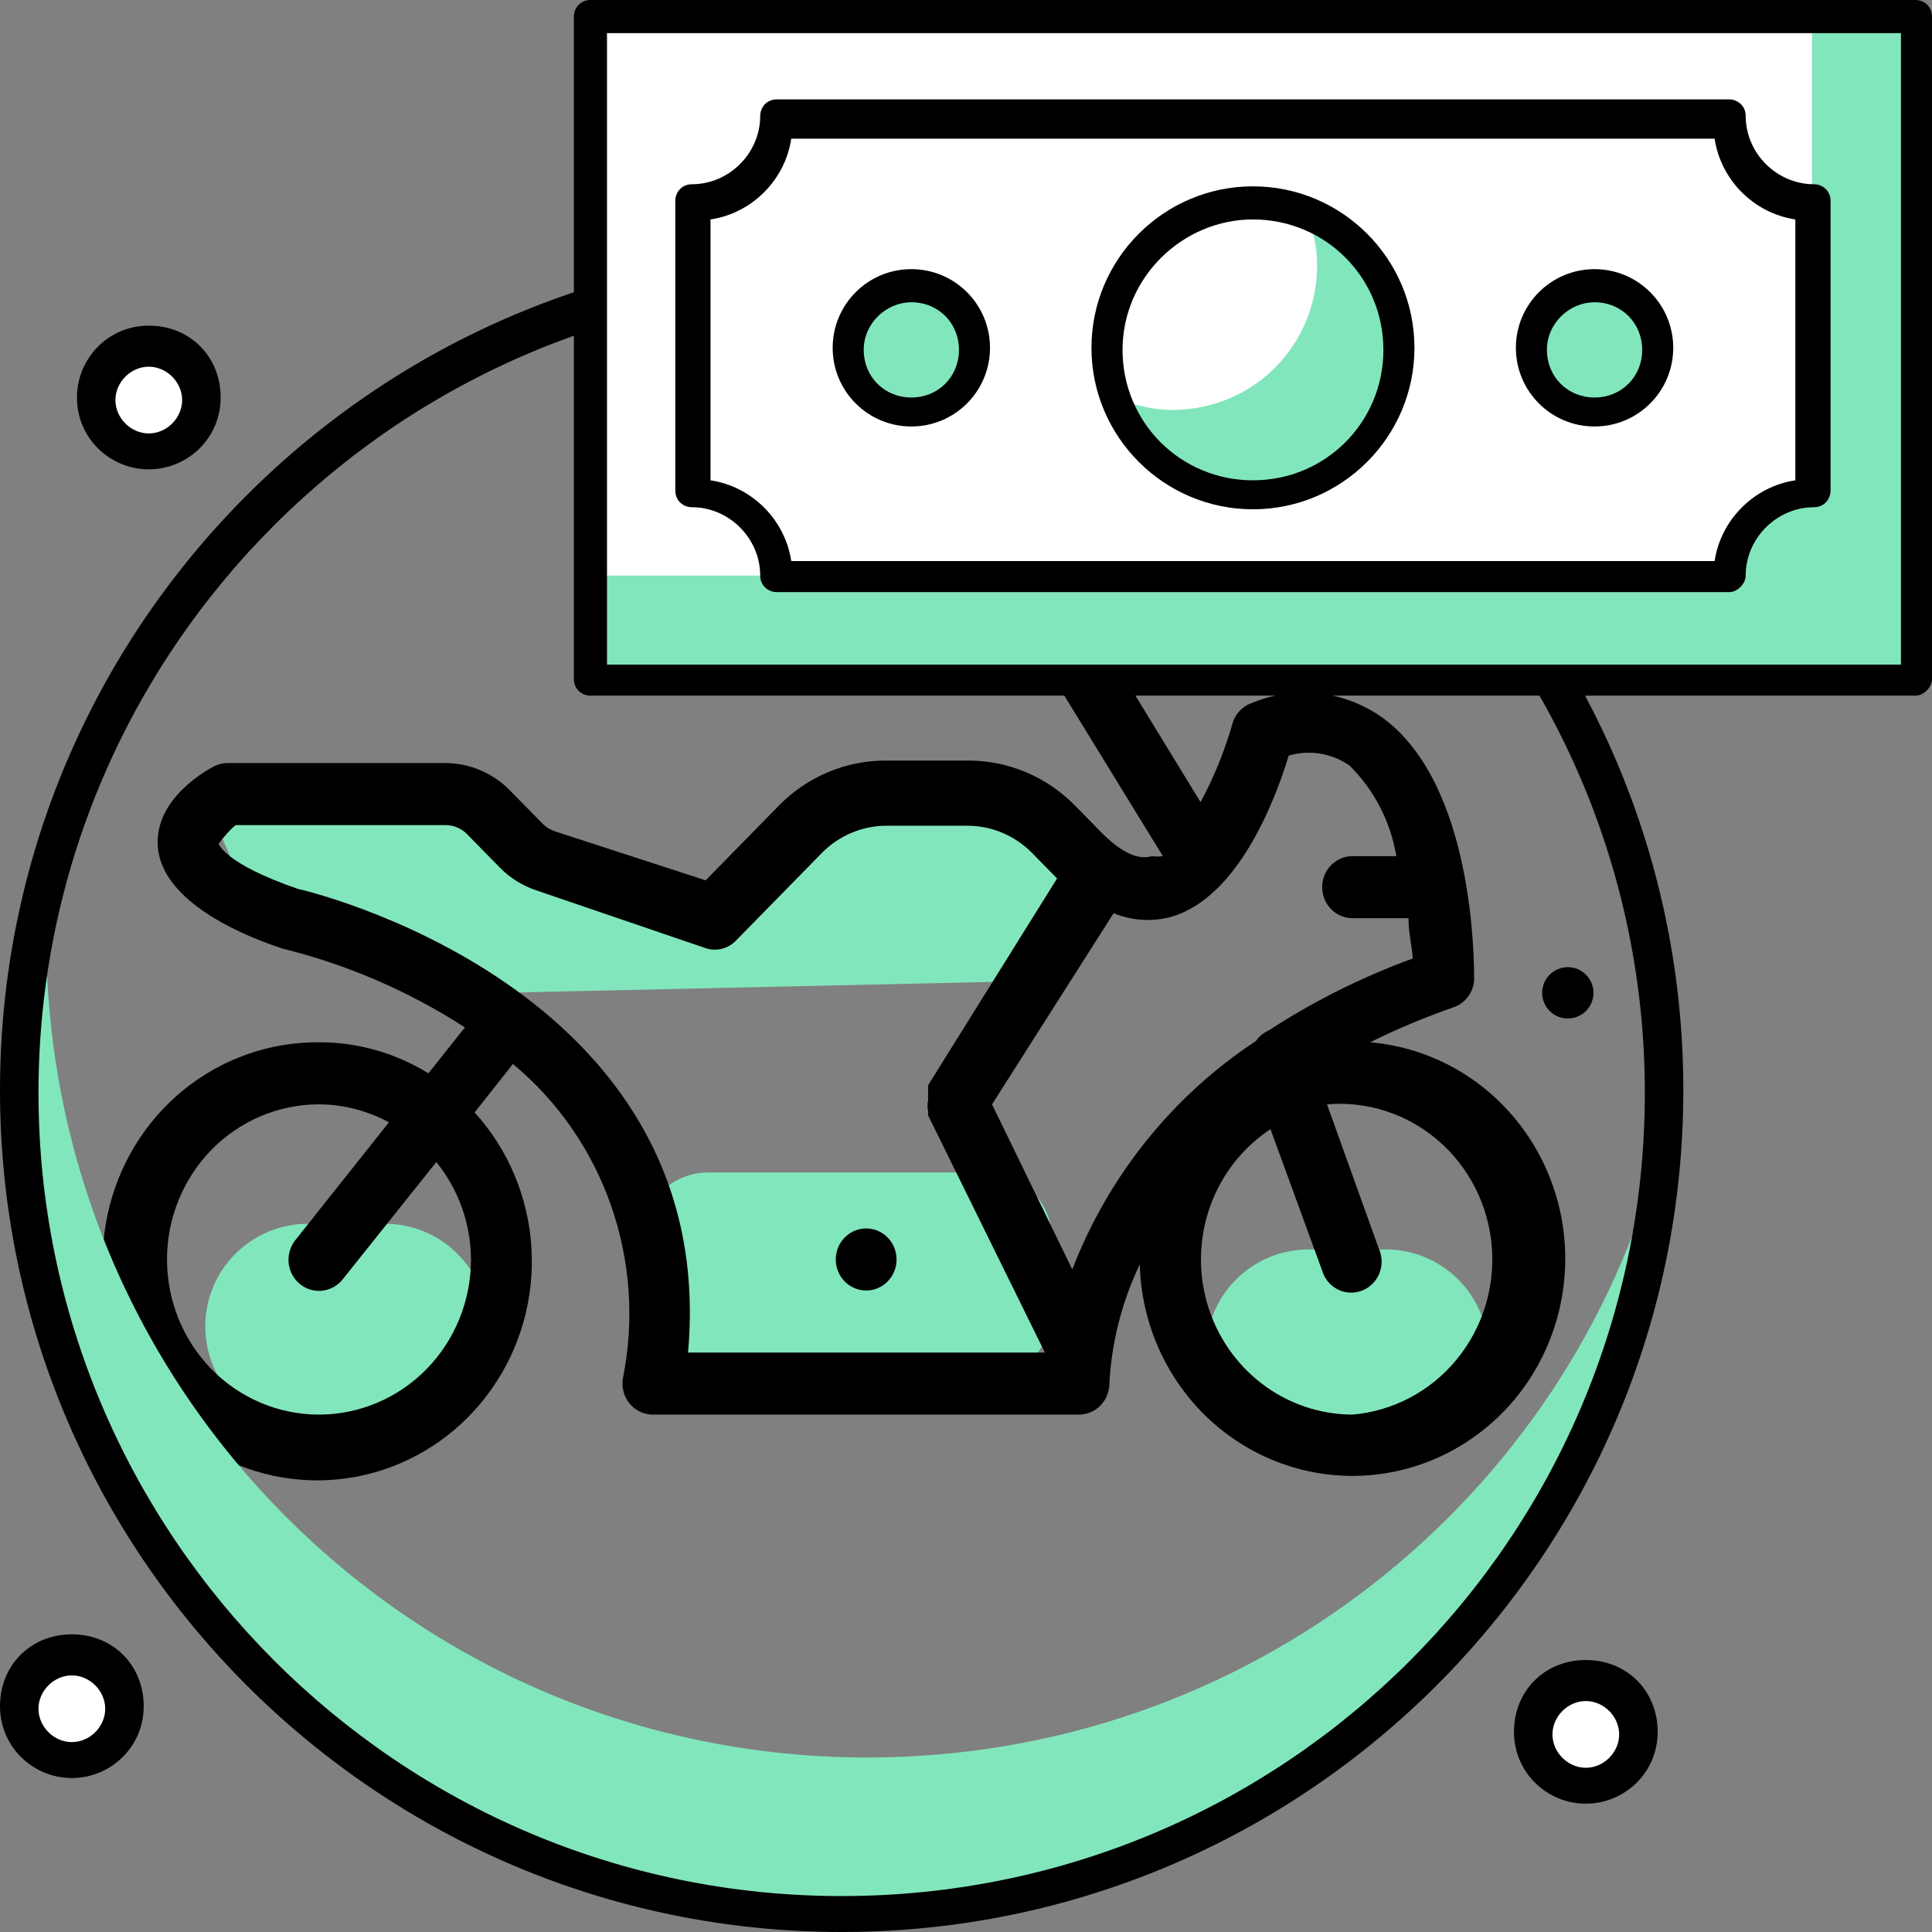
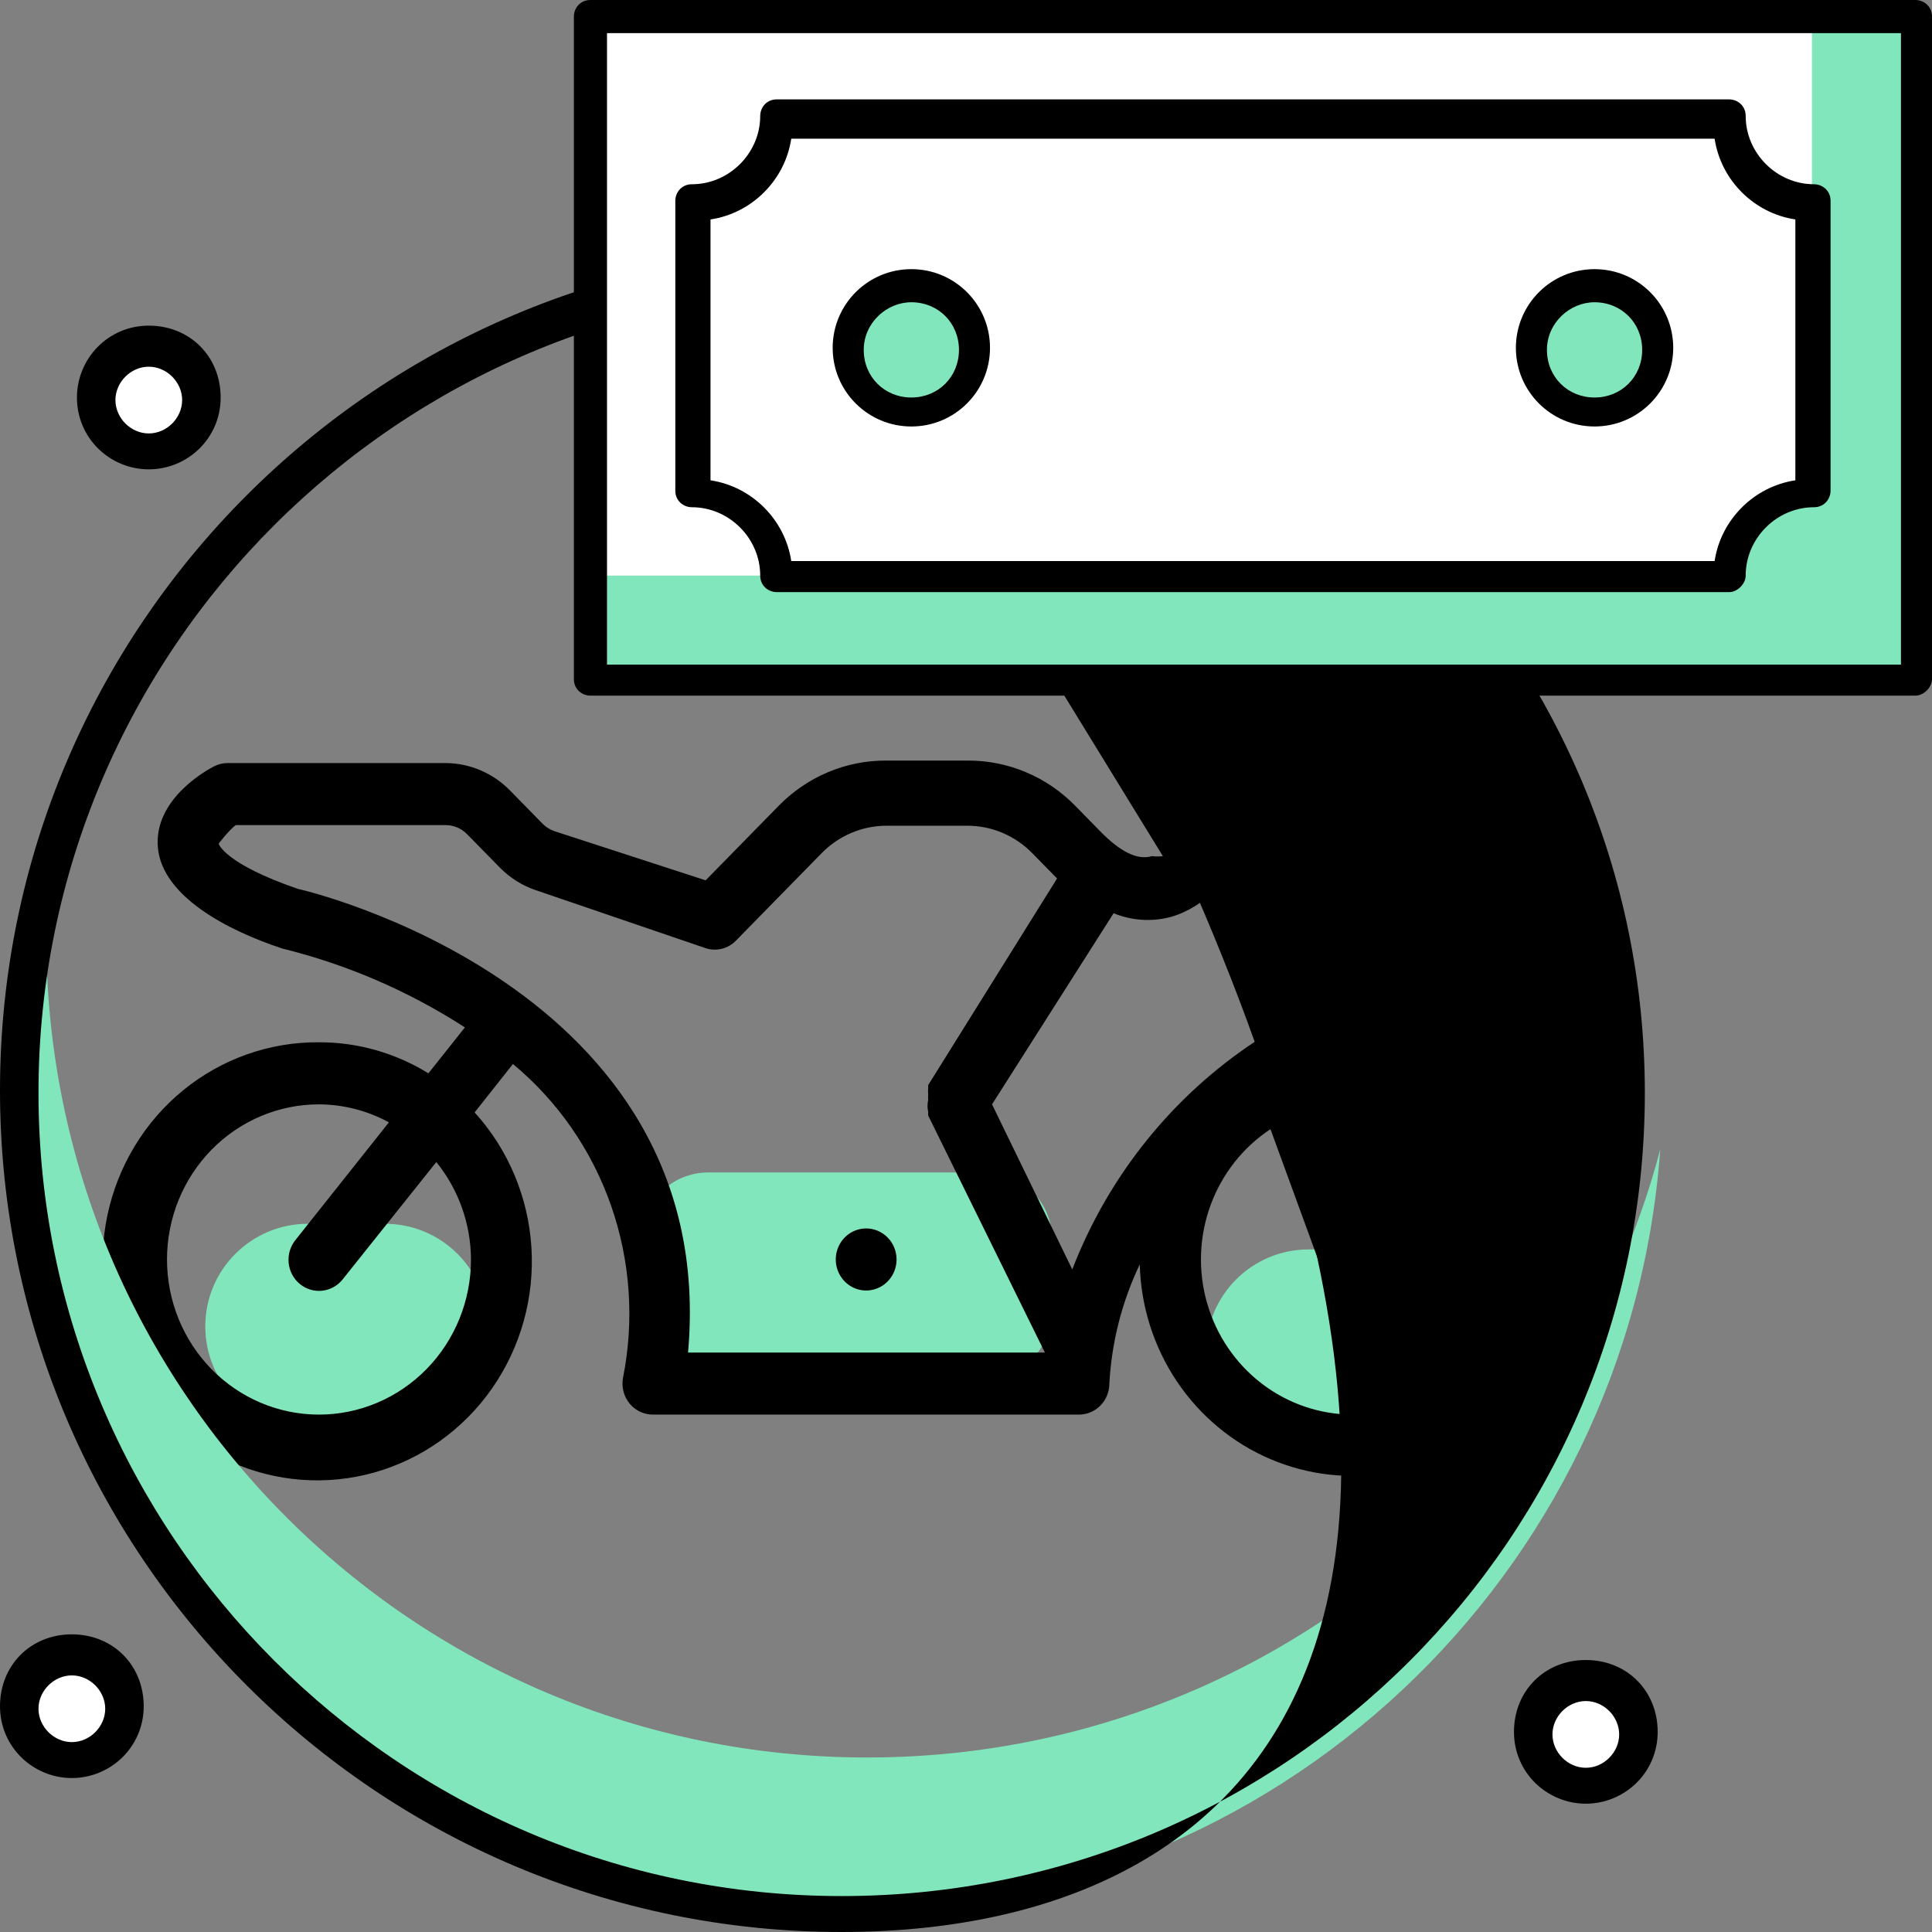
<svg xmlns="http://www.w3.org/2000/svg" width="87" height="87" viewBox="0 0 87 87" fill="none">
  <rect x="0" y="0" width="87" height="87" fill="#808080" stroke="none" />
  <path d="M17.333 55.108H13.866C11.313 55.108 9.244 57.177 9.244 59.73C9.244 62.283 11.313 64.352 13.866 64.352H17.333C19.886 64.352 21.955 62.283 21.955 59.73C21.955 57.177 19.886 55.108 17.333 55.108Z" fill="#82E6BC" />
  <path d="M62.397 56.263H58.931C56.378 56.263 54.309 58.333 54.309 60.885C54.309 63.438 56.378 65.507 58.931 65.507H62.397C64.95 65.507 67.019 63.438 67.019 60.885C67.019 58.333 64.95 56.263 62.397 56.263Z" fill="#82E6BC" />
  <path d="M44.377 52.797H31.889C30.232 52.797 28.889 54.14 28.889 55.797V59.041C28.889 60.698 30.232 62.041 31.889 62.041H44.377C46.034 62.041 47.377 60.698 47.377 59.041V55.797C47.377 54.14 46.034 52.797 44.377 52.797Z" fill="#82E6BC" />
-   <path d="M48.756 41.44L48.872 40.043C49.005 38.449 47.864 37.031 46.279 36.82L41.318 36.158C40.747 36.082 40.166 36.172 39.644 36.417L31.786 40.115C31.042 40.465 30.188 40.495 29.421 40.197L20.67 36.794C20.373 36.678 20.059 36.611 19.741 36.594L10.873 36.127C10.127 36.088 9.603 36.85 9.907 37.532L11.555 41.242L22.059 44.559C22.373 44.657 22.7 44.704 23.029 44.697L45.833 44.19C47.367 44.156 48.629 42.969 48.756 41.44Z" fill="#82E6BC" />
  <path d="M39.004 55.318C38.734 55.318 38.469 55.4 38.244 55.554C38.019 55.707 37.843 55.925 37.74 56.181C37.636 56.436 37.609 56.717 37.662 56.988C37.715 57.259 37.845 57.508 38.036 57.703C38.228 57.899 38.472 58.032 38.737 58.086C39.003 58.14 39.278 58.112 39.528 58.006C39.778 57.901 39.992 57.721 40.142 57.492C40.293 57.262 40.373 56.992 40.373 56.715C40.373 56.345 40.229 55.989 39.972 55.727C39.715 55.465 39.367 55.318 39.004 55.318ZM61.701 46.935C62.909 46.336 64.153 45.813 65.424 45.371C65.686 45.287 65.918 45.126 66.088 44.906C66.259 44.687 66.362 44.42 66.382 44.141C66.382 43.247 66.382 35.283 62.221 32.293C61.377 31.702 60.402 31.334 59.384 31.222C58.367 31.11 57.338 31.257 56.389 31.651C56.17 31.723 55.973 31.85 55.815 32.021C55.657 32.192 55.544 32.401 55.486 32.629C55.137 33.842 54.659 35.013 54.062 36.121L49.107 28.018C48.983 27.821 48.813 27.659 48.612 27.547C48.411 27.435 48.186 27.376 47.957 27.375H41.742C41.379 27.375 41.031 27.522 40.774 27.785C40.517 28.047 40.373 28.402 40.373 28.772C40.373 29.143 40.517 29.498 40.774 29.76C41.031 30.022 41.379 30.169 41.742 30.169H47.218L52.365 38.553C52.201 38.574 52.035 38.574 51.872 38.553C51.215 38.748 50.448 38.357 49.545 37.435L48.422 36.289C47.787 35.638 47.032 35.123 46.2 34.773C45.368 34.422 44.476 34.245 43.576 34.249H39.908C39.008 34.245 38.116 34.422 37.284 34.773C36.452 35.123 35.697 35.638 35.062 36.289L31.776 39.642L24.987 37.435C24.781 37.368 24.594 37.253 24.439 37.099L22.961 35.59C22.197 34.814 21.165 34.372 20.086 34.361H10.258C10.049 34.36 9.843 34.408 9.655 34.501C9.381 34.64 6.917 35.954 7.109 38.161C7.301 40.369 10.258 41.906 12.722 42.716C15.631 43.433 18.405 44.632 20.935 46.265L19.292 48.333C17.806 47.414 16.101 46.931 14.364 46.935C12.141 46.917 9.979 47.682 8.243 49.1C6.508 50.519 5.305 52.506 4.837 54.724C4.37 56.943 4.666 59.258 5.676 61.28C6.686 63.302 8.349 64.906 10.383 65.823C12.417 66.739 14.699 66.912 16.843 66.311C18.987 65.711 20.863 64.374 22.154 62.526C23.445 60.678 24.073 58.432 23.93 56.168C23.788 53.903 22.885 51.757 21.373 50.093L23.098 47.913C25.112 49.582 26.639 51.783 27.512 54.276C28.386 56.769 28.573 59.459 28.053 62.053C28.017 62.256 28.025 62.465 28.077 62.665C28.129 62.864 28.224 63.05 28.355 63.208C28.486 63.365 28.65 63.491 28.834 63.577C29.019 63.662 29.22 63.705 29.422 63.701H48.587C48.95 63.701 49.298 63.554 49.554 63.292C49.811 63.03 49.956 62.675 49.956 62.304C50.056 60.44 50.522 58.616 51.324 56.939C51.373 58.827 51.956 60.66 53.004 62.217C54.051 63.774 55.518 64.989 57.227 65.713C58.936 66.438 60.814 66.642 62.634 66.301C64.454 65.96 66.138 65.088 67.483 63.791C68.829 62.494 69.777 60.828 70.214 58.992C70.651 57.157 70.559 55.232 69.947 53.45C69.336 51.667 68.231 50.103 66.768 48.947C65.305 47.791 63.545 47.093 61.701 46.935ZM14.364 63.701C12.549 63.701 10.808 62.965 9.524 61.655C8.241 60.345 7.52 58.568 7.52 56.715C7.52 54.863 8.241 53.086 9.524 51.776C10.808 50.466 12.549 49.73 14.364 49.73C15.463 49.735 16.543 50.013 17.513 50.54L13.296 55.849C13.068 56.138 12.961 56.508 12.999 56.878C13.038 57.247 13.219 57.586 13.502 57.819C13.785 58.053 14.147 58.162 14.509 58.122C14.871 58.083 15.203 57.899 15.432 57.61L19.648 52.328C20.65 53.563 21.201 55.113 21.209 56.715C21.209 57.633 21.032 58.541 20.688 59.389C20.344 60.236 19.84 61.006 19.204 61.655C18.568 62.304 17.814 62.818 16.983 63.169C16.153 63.52 15.263 63.701 14.364 63.701ZM30.983 60.907C32.461 44.365 13.488 40.033 13.433 40.033C10.093 38.888 9.847 37.994 9.847 37.994C9.847 37.994 10.258 37.435 10.613 37.155H20.086C20.447 37.161 20.792 37.311 21.044 37.575L22.523 39.083C22.978 39.542 23.531 39.886 24.138 40.089L31.749 42.688C31.989 42.773 32.248 42.786 32.495 42.727C32.742 42.667 32.968 42.538 33.145 42.353L37.006 38.413C37.777 37.629 38.82 37.187 39.908 37.183H43.576C44.665 37.187 45.707 37.629 46.478 38.413L47.601 39.558L41.797 48.864C41.794 48.91 41.794 48.957 41.797 49.003C41.788 49.096 41.788 49.19 41.797 49.283C41.789 49.366 41.789 49.45 41.797 49.534C41.757 49.709 41.757 49.89 41.797 50.065C41.793 50.121 41.793 50.177 41.797 50.233L47.053 60.907H30.983ZM48.285 57.163L44.672 49.73L50.147 41.123C50.965 41.46 51.867 41.519 52.721 41.291C55.787 40.425 57.457 35.926 58.032 34.026C58.492 33.89 58.977 33.86 59.45 33.937C59.923 34.014 60.374 34.197 60.77 34.473C61.88 35.569 62.619 36.998 62.878 38.553H60.907C60.544 38.553 60.195 38.7 59.939 38.962C59.682 39.224 59.538 39.579 59.538 39.95C59.538 40.32 59.682 40.675 59.939 40.938C60.195 41.2 60.544 41.347 60.907 41.347H63.425C63.425 42.017 63.59 42.632 63.617 43.163C61.342 43.992 59.165 45.079 57.129 46.404C56.897 46.505 56.698 46.669 56.554 46.88C52.812 49.341 49.921 52.937 48.285 57.163ZM60.907 63.701C59.431 63.697 57.995 63.207 56.815 62.302C55.635 61.398 54.773 60.128 54.357 58.683C53.941 57.237 53.995 55.693 54.509 54.281C55.023 52.869 55.971 51.665 57.211 50.847L59.538 57.218C59.593 57.402 59.684 57.573 59.806 57.719C59.928 57.865 60.079 57.984 60.248 58.068C60.417 58.152 60.602 58.2 60.79 58.208C60.978 58.216 61.166 58.184 61.342 58.115C61.517 58.046 61.677 57.94 61.811 57.805C61.945 57.669 62.05 57.508 62.119 57.329C62.189 57.15 62.222 56.959 62.216 56.767C62.21 56.575 62.165 56.386 62.084 56.212L59.757 49.73C60.656 49.653 61.56 49.757 62.42 50.037C63.279 50.317 64.076 50.767 64.765 51.361C65.454 51.955 66.022 52.682 66.435 53.5C66.849 54.318 67.101 55.211 67.176 56.129C67.252 57.046 67.149 57.97 66.875 58.847C66.601 59.724 66.16 60.537 65.578 61.24C64.996 61.943 64.284 62.523 63.482 62.945C62.681 63.367 61.806 63.624 60.907 63.701Z" fill="black" />
  <path d="M39.058 79.142C18.605 79.142 2.081 62.618 2.081 42.166C2.081 41.242 2.081 40.433 2.197 39.508C1.388 42.513 0.926 45.748 0.926 49.099C0.926 69.552 17.45 86.076 37.902 86.076C57.431 86.076 73.377 70.938 74.763 51.757C70.603 67.587 56.16 79.142 39.058 79.142Z" fill="#82E6BC" />
-   <path d="M37.901 87C16.986 87 0 70.014 0 49.099C0 28.184 16.986 11.198 37.901 11.198C58.816 11.198 75.802 28.184 75.802 49.099C75.802 70.014 58.816 87 37.901 87ZM37.901 13.047C18.026 13.047 1.733 29.224 1.733 49.215C1.733 69.09 17.91 85.382 37.901 85.382C57.892 85.382 74.069 69.205 74.069 49.215C74.069 29.224 57.776 13.047 37.901 13.047Z" fill="black" />
+   <path d="M37.901 87C16.986 87 0 70.014 0 49.099C0 28.184 16.986 11.198 37.901 11.198C75.802 70.014 58.816 87 37.901 87ZM37.901 13.047C18.026 13.047 1.733 29.224 1.733 49.215C1.733 69.09 17.91 85.382 37.901 85.382C57.892 85.382 74.069 69.205 74.069 49.215C74.069 29.224 57.776 13.047 37.901 13.047Z" fill="black" />
  <path d="M70.601 45.864C71.239 45.864 71.756 45.346 71.756 44.708C71.756 44.07 71.239 43.553 70.601 43.553C69.963 43.553 69.445 44.07 69.445 44.708C69.445 45.346 69.963 45.864 70.601 45.864Z" fill="black" />
  <path d="M6.702 20.211C7.978 20.211 9.013 19.177 9.013 17.9C9.013 16.624 7.978 15.589 6.702 15.589C5.425 15.589 4.391 16.624 4.391 17.9C4.391 19.177 5.425 20.211 6.702 20.211Z" fill="white" />
  <path d="M6.7 21.135C4.967 21.135 3.465 19.749 3.465 17.9C3.465 16.167 4.851 14.664 6.7 14.664C8.549 14.664 9.936 16.051 9.936 17.9C9.936 19.749 8.434 21.135 6.7 21.135ZM6.7 16.513C5.891 16.513 5.198 17.207 5.198 18.015C5.198 18.824 5.891 19.518 6.7 19.518C7.509 19.518 8.202 18.824 8.202 18.015C8.202 17.207 7.509 16.513 6.7 16.513Z" fill="black" />
  <path d="M65.633 16.744C66.91 16.744 67.944 15.71 67.944 14.434C67.944 13.157 66.91 12.122 65.633 12.122C64.357 12.122 63.322 13.157 63.322 14.434C63.322 15.71 64.357 16.744 65.633 16.744Z" fill="white" />
  <path d="M65.632 17.669C63.899 17.669 62.397 16.282 62.397 14.434C62.397 12.7 63.783 11.198 65.632 11.198C67.481 11.198 68.867 12.585 68.867 14.434C68.867 16.282 67.365 17.669 65.632 17.669ZM65.632 13.047C64.823 13.047 64.13 13.74 64.13 14.549C64.13 15.358 64.823 16.051 65.632 16.051C66.441 16.051 67.134 15.358 67.134 14.549C67.134 13.74 66.441 13.047 65.632 13.047Z" fill="black" />
  <path d="M72.567 24.833C73.843 24.833 74.878 23.799 74.878 22.522C74.878 21.246 73.843 20.211 72.567 20.211C71.29 20.211 70.256 21.246 70.256 22.522C70.256 23.799 71.29 24.833 72.567 24.833Z" fill="white" />
  <path d="M72.567 25.758C70.834 25.758 69.332 24.371 69.332 22.522C69.332 20.673 70.719 19.287 72.567 19.287C74.416 19.287 75.803 20.673 75.803 22.522C75.803 24.371 74.301 25.758 72.567 25.758ZM72.567 21.135C71.759 21.135 71.065 21.829 71.065 22.638C71.065 23.447 71.759 24.14 72.567 24.14C73.376 24.14 74.07 23.447 74.07 22.638C74.07 21.829 73.376 21.135 72.567 21.135Z" fill="black" />
  <path d="M3.237 79.142C4.513 79.142 5.548 78.108 5.548 76.831C5.548 75.555 4.513 74.52 3.237 74.52C1.96 74.52 0.926 75.555 0.926 76.831C0.926 78.108 1.96 79.142 3.237 79.142Z" fill="white" />
  <path d="M3.235 80.067C1.502 80.067 0 78.68 0 76.832C0 74.983 1.387 73.596 3.235 73.596C5.084 73.596 6.471 74.983 6.471 76.832C6.471 78.68 4.969 80.067 3.235 80.067ZM3.235 75.445C2.427 75.445 1.733 76.138 1.733 76.947C1.733 77.756 2.427 78.449 3.235 78.449C4.044 78.449 4.738 77.756 4.738 76.947C4.738 76.138 4.044 75.445 3.235 75.445Z" fill="black" />
  <path d="M71.413 80.298C72.689 80.298 73.724 79.263 73.724 77.987C73.724 76.711 72.689 75.676 71.413 75.676C70.136 75.676 69.102 76.711 69.102 77.987C69.102 79.263 70.136 80.298 71.413 80.298Z" fill="white" />
  <path d="M71.411 81.222C69.678 81.222 68.176 79.836 68.176 77.987C68.176 76.138 69.562 74.752 71.411 74.752C73.26 74.752 74.647 76.138 74.647 77.987C74.647 79.836 73.144 81.222 71.411 81.222ZM71.411 76.6C70.602 76.6 69.909 77.294 69.909 78.103C69.909 78.911 70.602 79.605 71.411 79.605C72.22 79.605 72.913 78.911 72.913 78.103C72.913 77.294 72.22 76.6 71.411 76.6Z" fill="black" />
  <path d="M86.255 0.746H26.588V30.579H86.255V0.746Z" fill="#82E6BC" />
  <path d="M77.864 25.918H26.588V0.746H81.593V22.189C79.542 22.189 77.864 23.867 77.864 25.918Z" fill="white" />
  <path d="M86.254 31.325H26.588C26.215 31.325 25.842 31.045 25.842 30.579V0.746C25.842 0.373 26.122 0 26.588 0H86.254C86.627 0 87 0.28 87 0.746V30.579C87 30.952 86.627 31.325 86.254 31.325ZM27.334 29.927H85.602V1.492H27.334V29.927Z" fill="black" />
  <path d="M77.865 25.918H34.979C34.979 23.867 33.301 22.189 31.25 22.189V9.137C33.301 9.137 34.979 7.458 34.979 5.407H77.865C77.865 7.458 79.543 9.137 81.594 9.137V22.189C79.543 22.189 77.865 23.867 77.865 25.918Z" fill="white" />
  <path d="M77.864 26.664H34.978C34.605 26.664 34.233 26.384 34.233 25.918C34.233 24.24 32.834 22.841 31.156 22.841C30.783 22.841 30.41 22.562 30.41 22.095V9.043C30.41 8.67 30.69 8.297 31.156 8.297C32.834 8.297 34.233 6.899 34.233 5.221C34.233 4.848 34.512 4.475 34.978 4.475H77.864C78.237 4.475 78.61 4.755 78.61 5.221C78.61 6.899 80.008 8.297 81.686 8.297C82.059 8.297 82.432 8.577 82.432 9.043V22.095C82.432 22.468 82.152 22.841 81.686 22.841C80.008 22.841 78.61 24.24 78.61 25.918C78.61 26.291 78.237 26.664 77.864 26.664ZM35.631 25.265H77.211C77.491 23.401 78.983 21.909 80.847 21.629V9.882C78.983 9.603 77.491 8.111 77.211 6.246H35.631C35.351 8.111 33.86 9.603 31.995 9.882V21.629C33.86 21.909 35.351 23.401 35.631 25.265Z" fill="black" />
  <path d="M41.037 18.459C42.582 18.459 43.834 17.207 43.834 15.663C43.834 14.118 42.582 12.866 41.037 12.866C39.492 12.866 38.24 14.118 38.24 15.663C38.24 17.207 39.492 18.459 41.037 18.459Z" fill="#82E6BC" />
  <path d="M41.039 19.205C39.081 19.205 37.496 17.62 37.496 15.663C37.496 13.705 39.081 12.12 41.039 12.12C42.997 12.12 44.581 13.705 44.581 15.663C44.581 17.62 42.997 19.205 41.039 19.205ZM41.039 13.611C39.92 13.611 38.895 14.544 38.895 15.756C38.895 16.968 39.827 17.9 41.039 17.9C42.251 17.9 43.183 16.968 43.183 15.756C43.183 14.544 42.251 13.611 41.039 13.611Z" fill="black" />
  <path d="M71.803 18.459C73.347 18.459 74.6 17.207 74.6 15.663C74.6 14.118 73.347 12.866 71.803 12.866C70.258 12.866 69.006 14.118 69.006 15.663C69.006 17.207 70.258 18.459 71.803 18.459Z" fill="#82E6BC" />
  <path d="M71.804 19.205C69.847 19.205 68.262 17.62 68.262 15.663C68.262 13.705 69.847 12.12 71.804 12.12C73.762 12.12 75.347 13.705 75.347 15.663C75.347 17.62 73.762 19.205 71.804 19.205ZM71.804 13.611C70.686 13.611 69.66 14.544 69.66 15.756C69.66 16.968 70.593 17.9 71.804 17.9C73.016 17.9 73.949 16.968 73.949 15.756C73.949 14.544 73.016 13.611 71.804 13.611Z" fill="black" />
  <path d="M56.422 22.189C60.027 22.189 62.949 19.267 62.949 15.662C62.949 12.058 60.027 9.136 56.422 9.136C52.818 9.136 49.897 12.058 49.897 15.662C49.897 19.267 52.818 22.189 56.422 22.189Z" fill="white" />
-   <path d="M58.846 9.603C59.125 10.348 59.312 11.094 59.312 11.933C59.312 15.569 56.422 18.459 52.786 18.459C51.947 18.459 51.201 18.273 50.455 17.993C51.387 20.417 53.718 22.189 56.515 22.189C60.151 22.189 63.041 19.299 63.041 15.663C62.948 12.959 61.27 10.535 58.846 9.603Z" fill="#82E6BC" />
-   <path d="M56.422 22.934C52.413 22.934 49.15 19.671 49.15 15.662C49.15 11.654 52.413 8.391 56.422 8.391C60.431 8.391 63.694 11.654 63.694 15.662C63.694 19.671 60.431 22.934 56.422 22.934ZM56.422 9.882C53.252 9.882 50.549 12.493 50.549 15.756C50.549 19.019 53.159 21.629 56.422 21.629C59.685 21.629 62.296 19.019 62.296 15.756C62.296 12.493 59.685 9.882 56.422 9.882Z" fill="black" />
</svg>